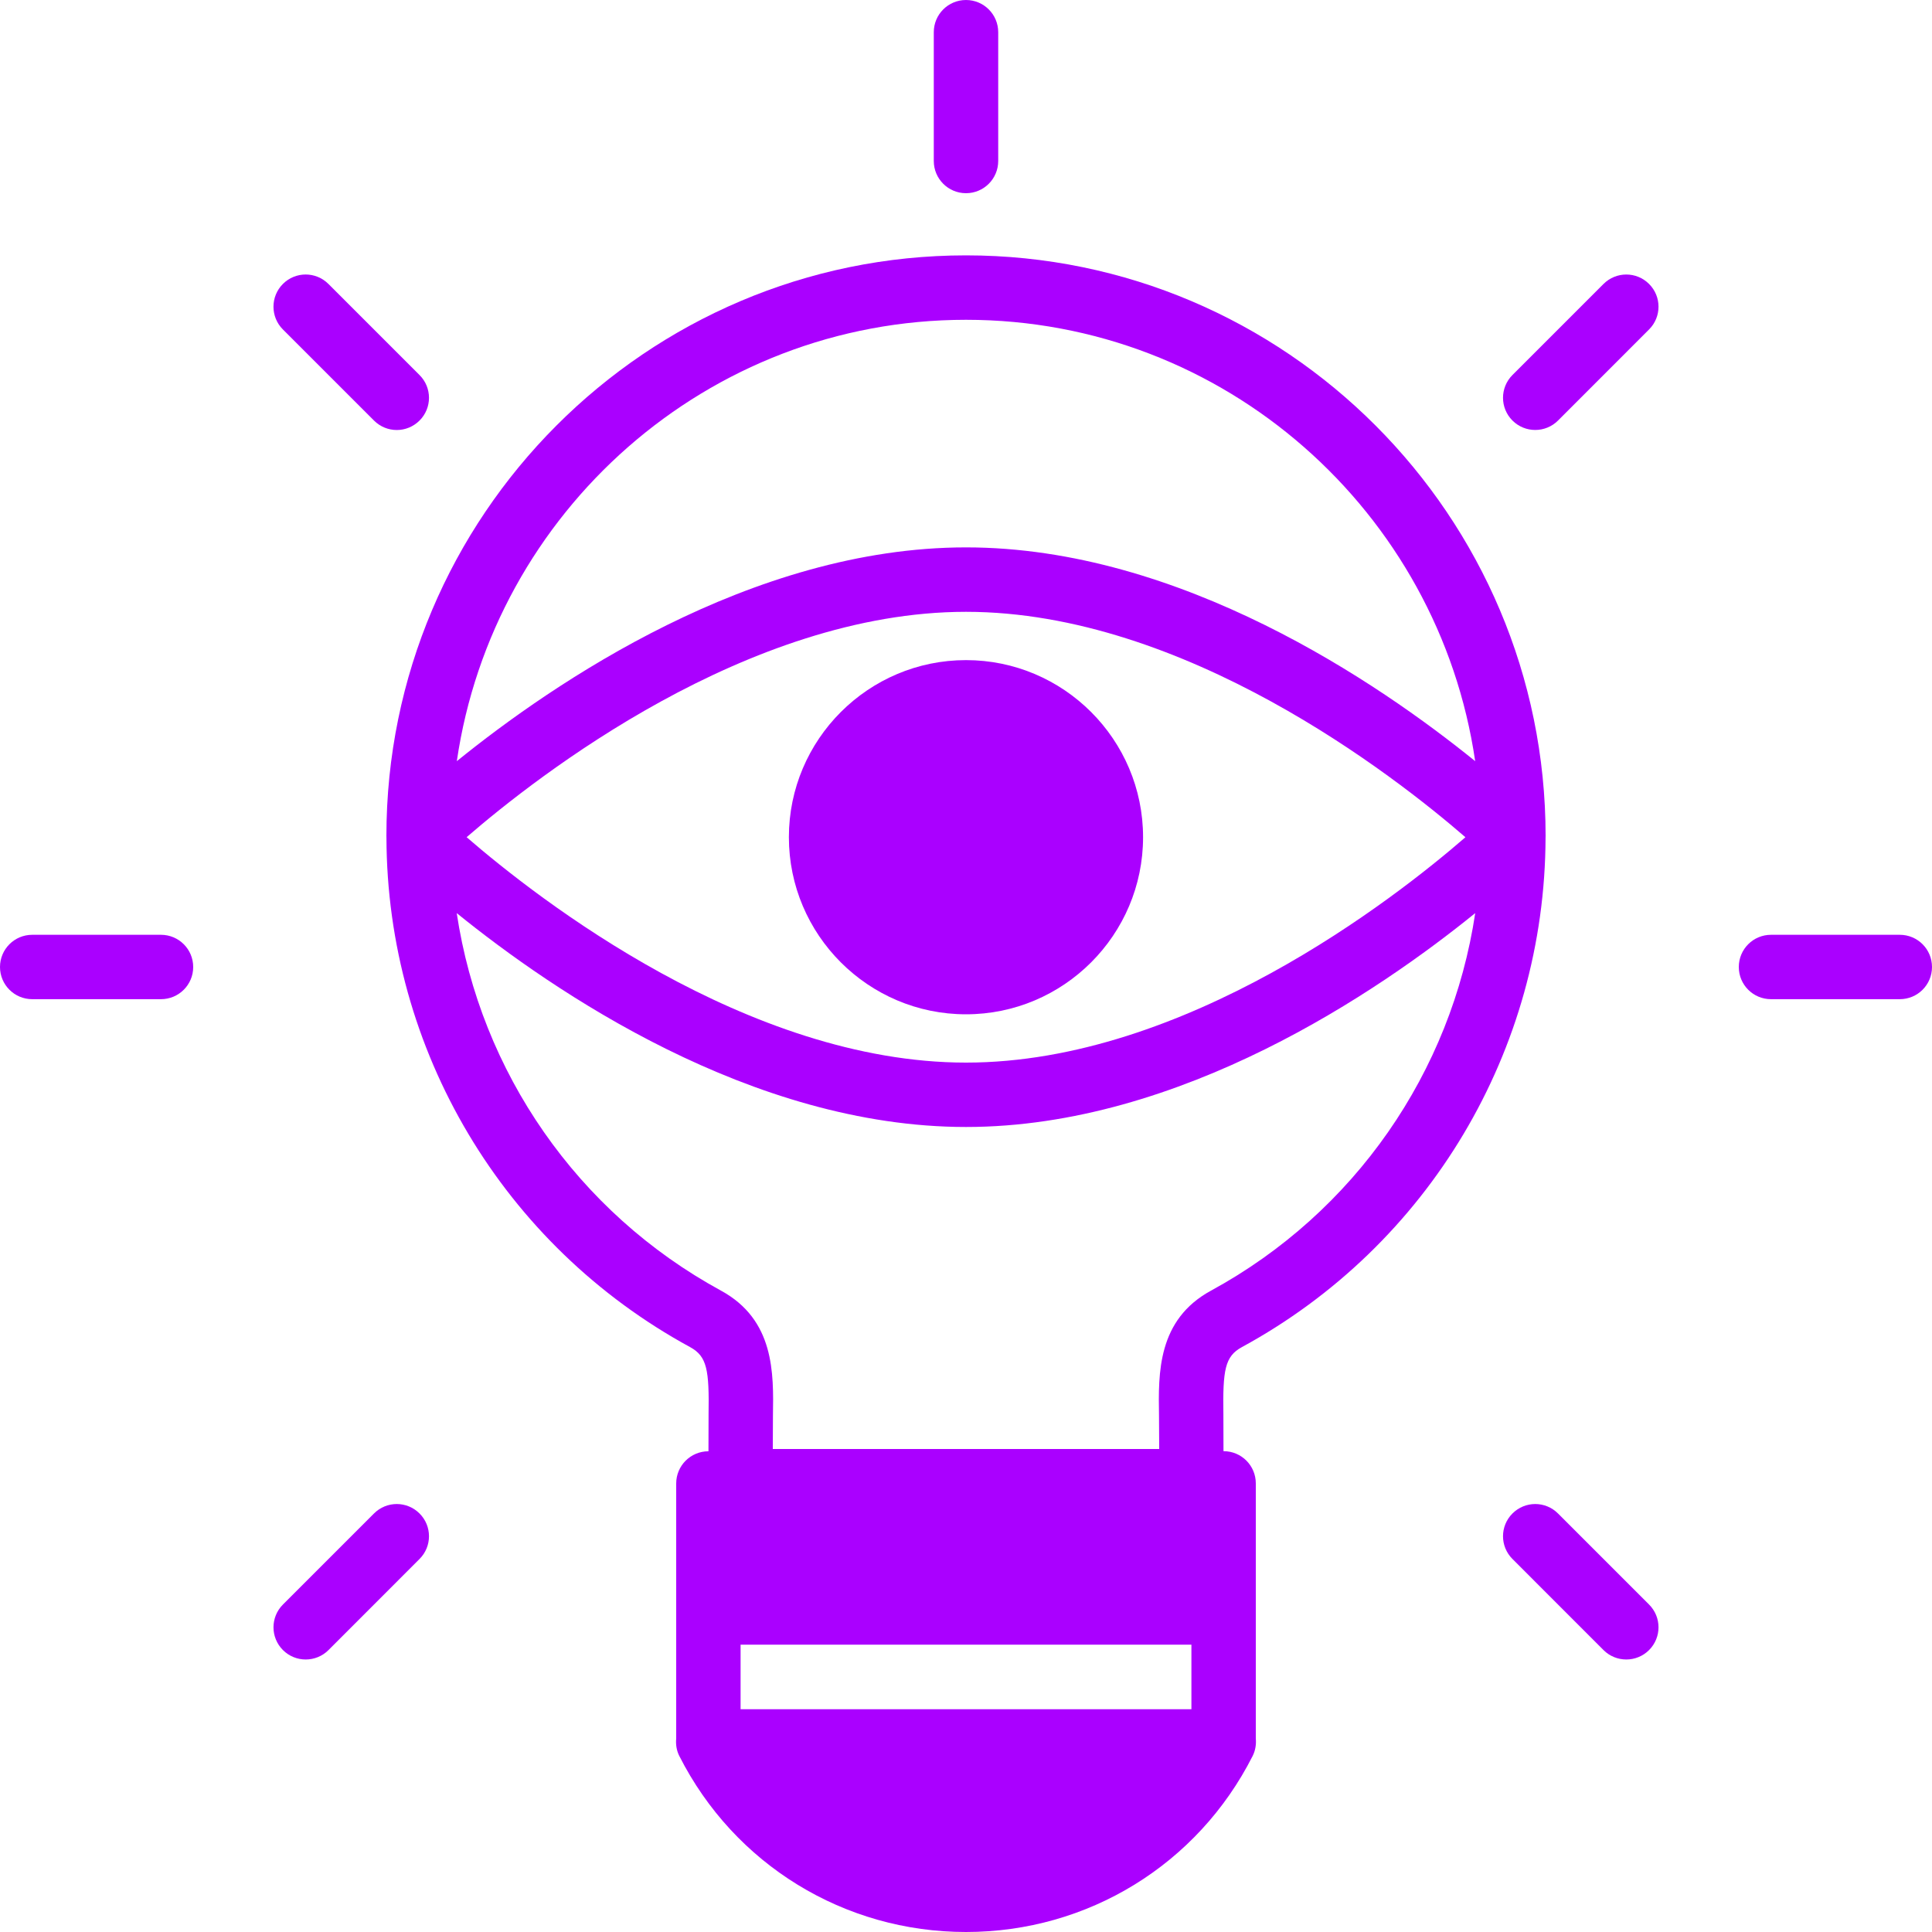
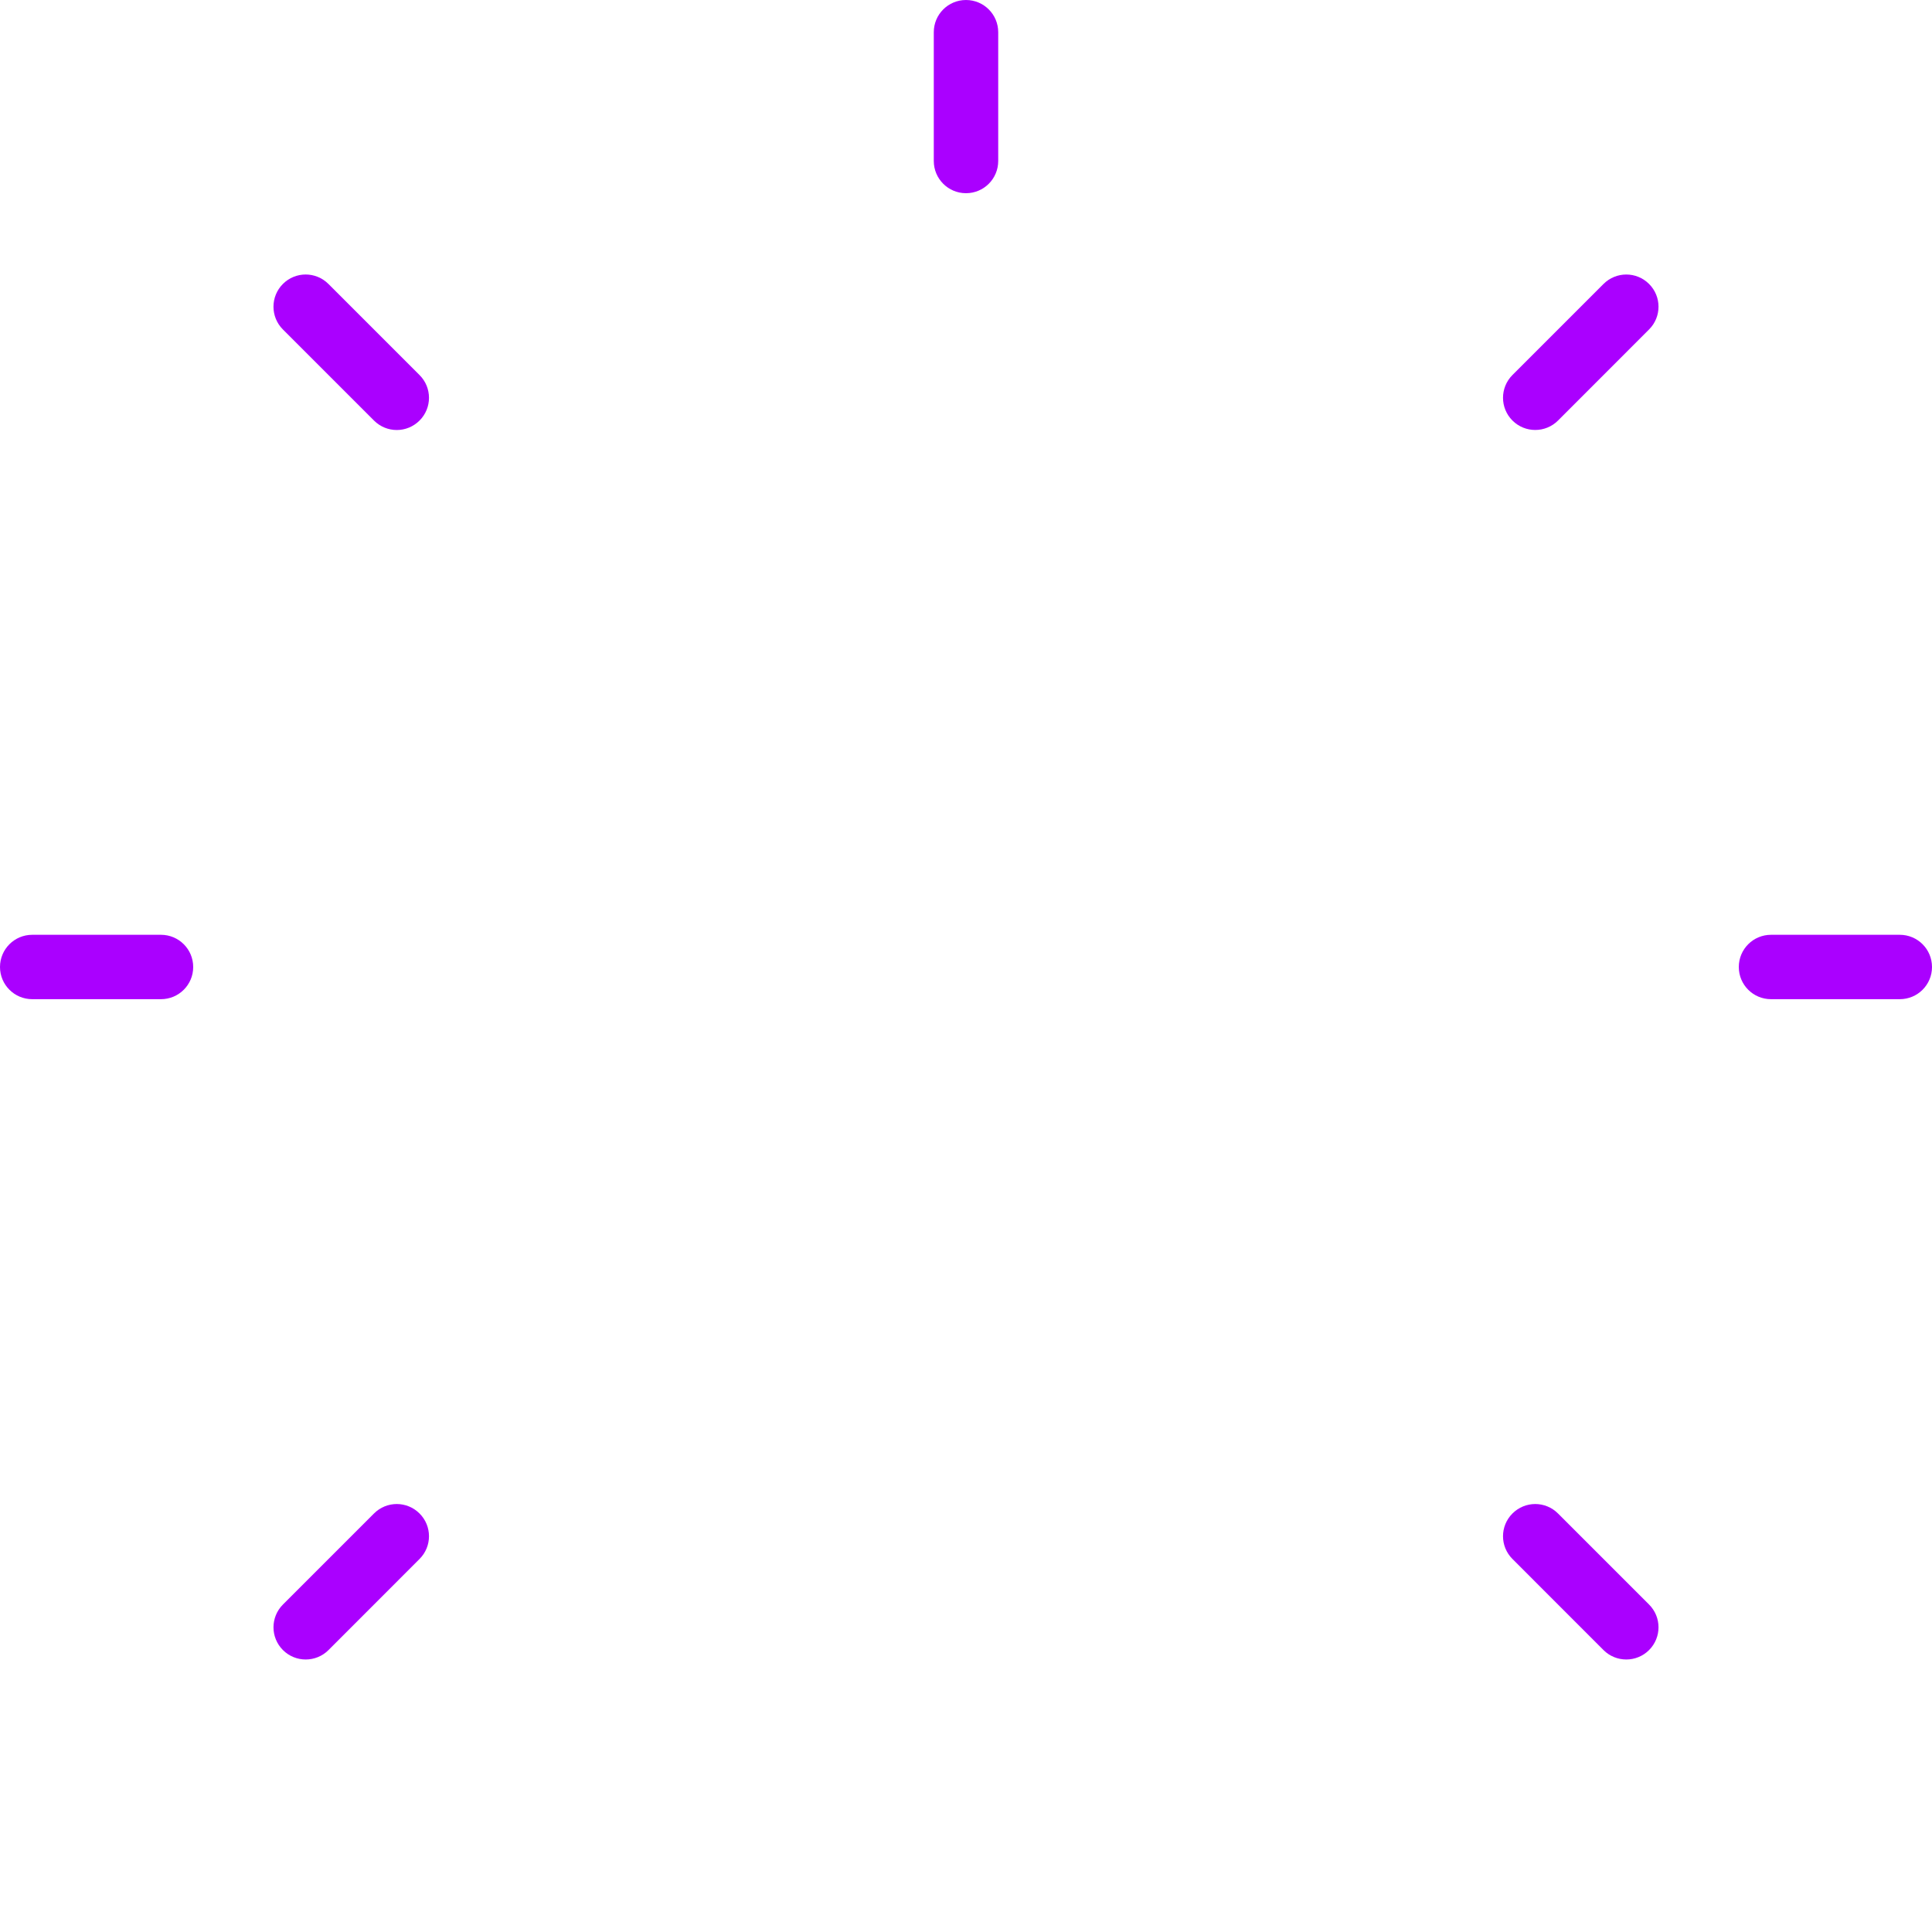
<svg xmlns="http://www.w3.org/2000/svg" width="40" height="40" viewBox="0 0 40 40" fill="none">
-   <path d="M25.711 27.891C29.581 25.785 31.988 21.743 31.999 17.339C31.999 17.337 32 17.335 32 17.333C32 17.332 31.999 17.331 31.999 17.329C31.999 17.323 32 17.315 32 17.309C32 10.68 26.617 5.287 20 5.287C13.383 5.287 8 10.68 8 17.309C8 17.316 8.001 17.323 8.001 17.329C8.001 17.331 8 17.332 8 17.333C8 17.335 8.001 17.337 8.001 17.339C8.011 21.743 10.418 25.785 14.289 27.891C14.639 28.083 14.685 28.361 14.67 29.291L14.668 30.047H14.667C14.299 30.047 14 30.345 14 30.714V33.385V35.993C13.988 36.117 14.007 36.243 14.065 36.357C15.203 38.603 17.477 40 20 40C22.523 40 24.797 38.603 25.935 36.355C25.992 36.241 26.011 36.116 26 35.992V33.384V30.712C26 30.343 25.702 30.045 25.333 30.045H25.331L25.329 29.289C25.315 28.361 25.36 28.083 25.711 27.891ZM15.333 34.051H24.667V35.388H15.333V34.051ZM20 6.621C25.355 6.621 29.789 10.6 30.542 15.759C28.549 14.146 24.443 11.333 20 11.333C15.556 11.333 11.45 14.146 9.458 15.759C10.211 10.599 14.645 6.621 20 6.621ZM30.34 17.334C28.87 18.609 24.533 22 20 22C15.476 22 11.133 18.608 9.661 17.333C11.133 16.059 15.476 12.667 20 12.667C24.525 12.667 28.869 16.059 30.34 17.334ZM25.073 26.721C23.963 27.325 23.981 28.427 23.996 29.312L24 30H16L16.003 29.312C16.018 28.427 16.036 27.326 14.927 26.721C11.951 25.1 9.951 22.194 9.456 18.905C11.447 20.518 15.555 23.333 20 23.333C24.445 23.333 28.552 20.518 30.543 18.905C30.049 22.195 28.049 25.1 25.073 26.721Z" fill="#AA00FF" />
  <path d="M19.333 3.333V0.667C19.333 0.298 19.632 0 20 0C20.368 0 20.667 0.298 20.667 0.667V3.333C20.667 3.702 20.368 4 20 4C19.632 4 19.333 3.702 19.333 3.333ZM3.333 19.354H0.667C0.299 19.354 0 19.652 0 20.021C0 20.389 0.299 20.687 0.667 20.687H3.333C3.701 20.687 4 20.389 4 20.021C4 19.652 3.701 19.354 3.333 19.354ZM39.333 19.354H36.667C36.298 19.354 36 19.652 36 20.021C36 20.389 36.298 20.687 36.667 20.687H39.333C39.702 20.687 40 20.389 40 20.021C40 19.652 39.702 19.354 39.333 19.354ZM7.743 31.335L5.858 33.22C5.597 33.481 5.597 33.902 5.858 34.163C5.988 34.293 6.159 34.358 6.329 34.358C6.5 34.358 6.671 34.293 6.801 34.163L8.686 32.277C8.947 32.017 8.947 31.595 8.686 31.335C8.425 31.074 8.004 31.074 7.743 31.335ZM33.199 5.879L31.314 7.764C31.053 8.025 31.053 8.446 31.314 8.707C31.444 8.837 31.615 8.902 31.785 8.902C31.956 8.902 32.127 8.837 32.257 8.707L34.142 6.821C34.403 6.561 34.403 6.139 34.142 5.879C33.881 5.618 33.459 5.619 33.199 5.879ZM7.743 8.707C7.873 8.837 8.044 8.903 8.215 8.903C8.385 8.903 8.556 8.837 8.686 8.707C8.947 8.447 8.947 8.025 8.686 7.765L6.8 5.879C6.539 5.618 6.117 5.618 5.857 5.879C5.597 6.139 5.597 6.561 5.857 6.821L7.743 8.707ZM32.257 31.335C31.996 31.074 31.575 31.074 31.314 31.335C31.053 31.595 31.053 32.017 31.314 32.277L33.199 34.163C33.329 34.293 33.5 34.358 33.671 34.358C33.841 34.358 34.012 34.293 34.142 34.163C34.403 33.902 34.403 33.481 34.142 33.22L32.257 31.335Z" fill="#AA00FF" />
-   <path d="M16.333 17.333C16.333 19.355 17.978 21 20 21C22.021 21 23.666 19.355 23.666 17.333C23.666 15.312 22.021 13.667 20 13.667C17.978 13.667 16.333 15.312 16.333 17.333Z" fill="#AA00FF" />
</svg>